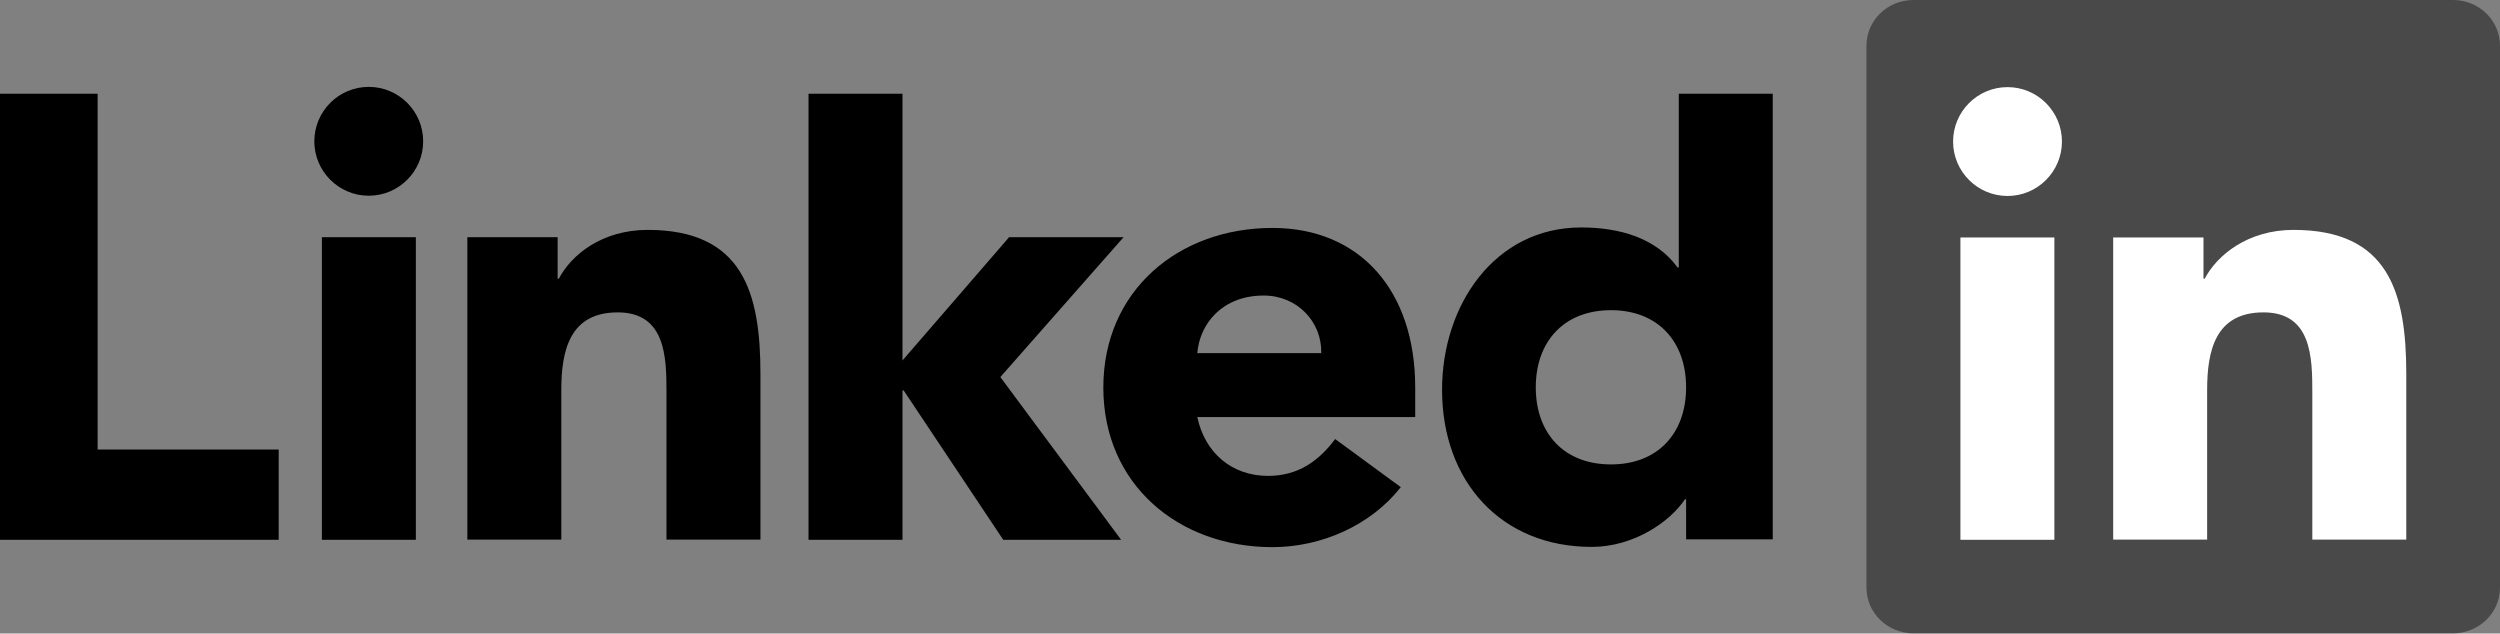
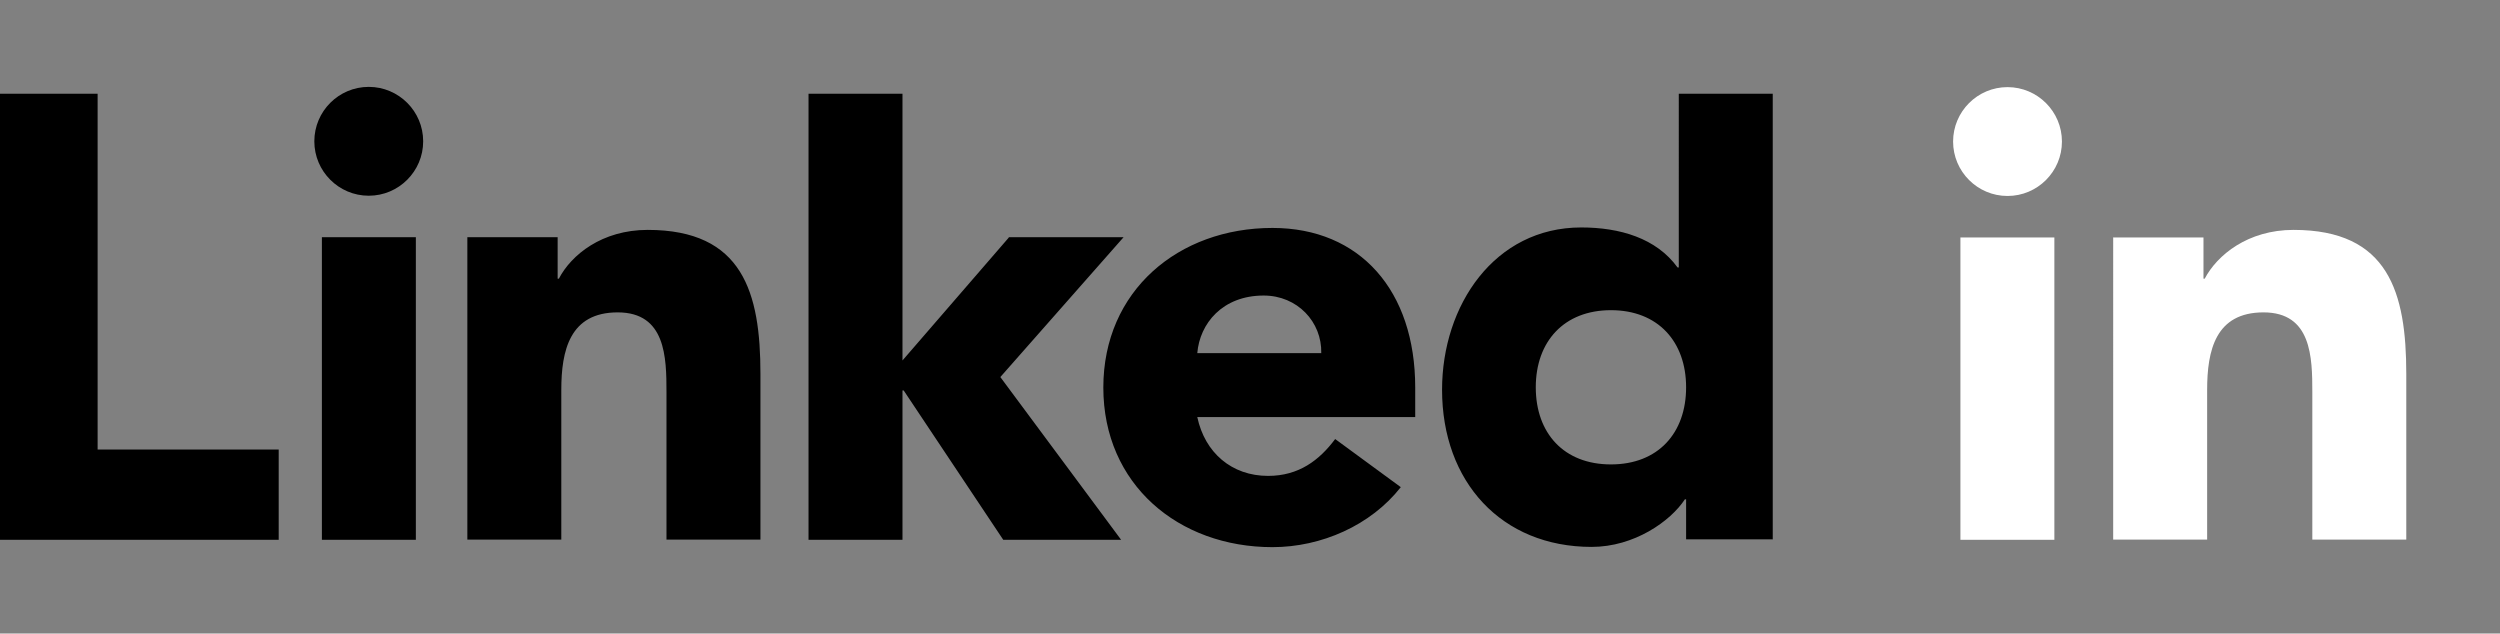
<svg xmlns="http://www.w3.org/2000/svg" data-name="Ebene 2" viewBox="0 0 102.44 25.96">
  <rect x="0" y="0" width="102.44" height="25.96" fill="#808080" stroke="none" />
  <g data-name="Ebene 1">
    <g>
      <path d="M11.42 18.42v3.7H0V3.84h4v14.58h7.41Zm1.77-8.7h3.85v12.4h-3.85V9.72Zm1.92-6.16c1.23 0 2.23 1 2.23 2.23s-1 2.23-2.23 2.23-2.23-1-2.23-2.23 1-2.23 2.23-2.23m26.22 6.16h4.71l-5.05 5.73 4.95 6.67h-4.83L37.03 16h-.05v6.12h-3.85V3.84h3.85v10.93l4.36-5.04Zm-22.17 0h3.69v1.7h.05c.51-.98 1.77-2 3.64-2 3.9 0 4.62 2.57 4.62 5.9v6.79h-3.85v-6.03c0-1.44-.03-3.28-2-3.28S23 14.37 23 15.98v6.13h-3.85V9.72Zm34.98 4.75c.03-1.28-.98-2.36-2.36-2.36-1.69 0-2.62 1.15-2.72 2.36h5.08Zm3.26 5.49c-1.23 1.57-3.26 2.46-5.26 2.46-3.85 0-6.93-2.57-6.93-6.54s3.08-6.54 6.93-6.54c3.59 0 5.85 2.57 5.85 6.54v1.21h-8.93c.31 1.46 1.41 2.41 2.9 2.41 1.26 0 2.1-.64 2.75-1.51l2.7 1.98Zm8.61-7.25c-1.92 0-3.08 1.28-3.08 3.16s1.15 3.16 3.08 3.16 3.08-1.28 3.08-3.16c0-1.87-1.15-3.16-3.08-3.16m6.62 9.39h-3.54v-1.64h-.05c-.59.9-2.08 1.95-3.82 1.95-3.7 0-6.13-2.67-6.13-6.44 0-3.46 2.15-6.65 5.7-6.65 1.59 0 3.08.44 3.95 1.64h.05V3.84h3.85v18.27Z" />
-       <path fill="#494949" d="M100.52 0H78.4c-1.06 0-1.92.84-1.92 1.87v22.21c0 1.03.86 1.87 1.92 1.87h22.12c1.06 0 1.92-.84 1.92-1.87V1.87c0-1.03-.86-1.87-1.92-1.87Z" />
      <path fill="#fff" d="M80.33 9.73h3.85v12.39h-3.85V9.73Zm1.93-6.16c1.23 0 2.23 1 2.23 2.23s-1 2.23-2.23 2.23-2.23-1-2.23-2.23 1-2.23 2.23-2.23m4.34 6.16h3.69v1.69h.05c.51-.97 1.77-2 3.64-2 3.9 0 4.62 2.57 4.62 5.9v6.79h-3.85v-6.03c0-1.44-.03-3.28-2-3.28s-2.31 1.56-2.31 3.18v6.13h-3.85V9.72Z" />
    </g>
  </g>
</svg>